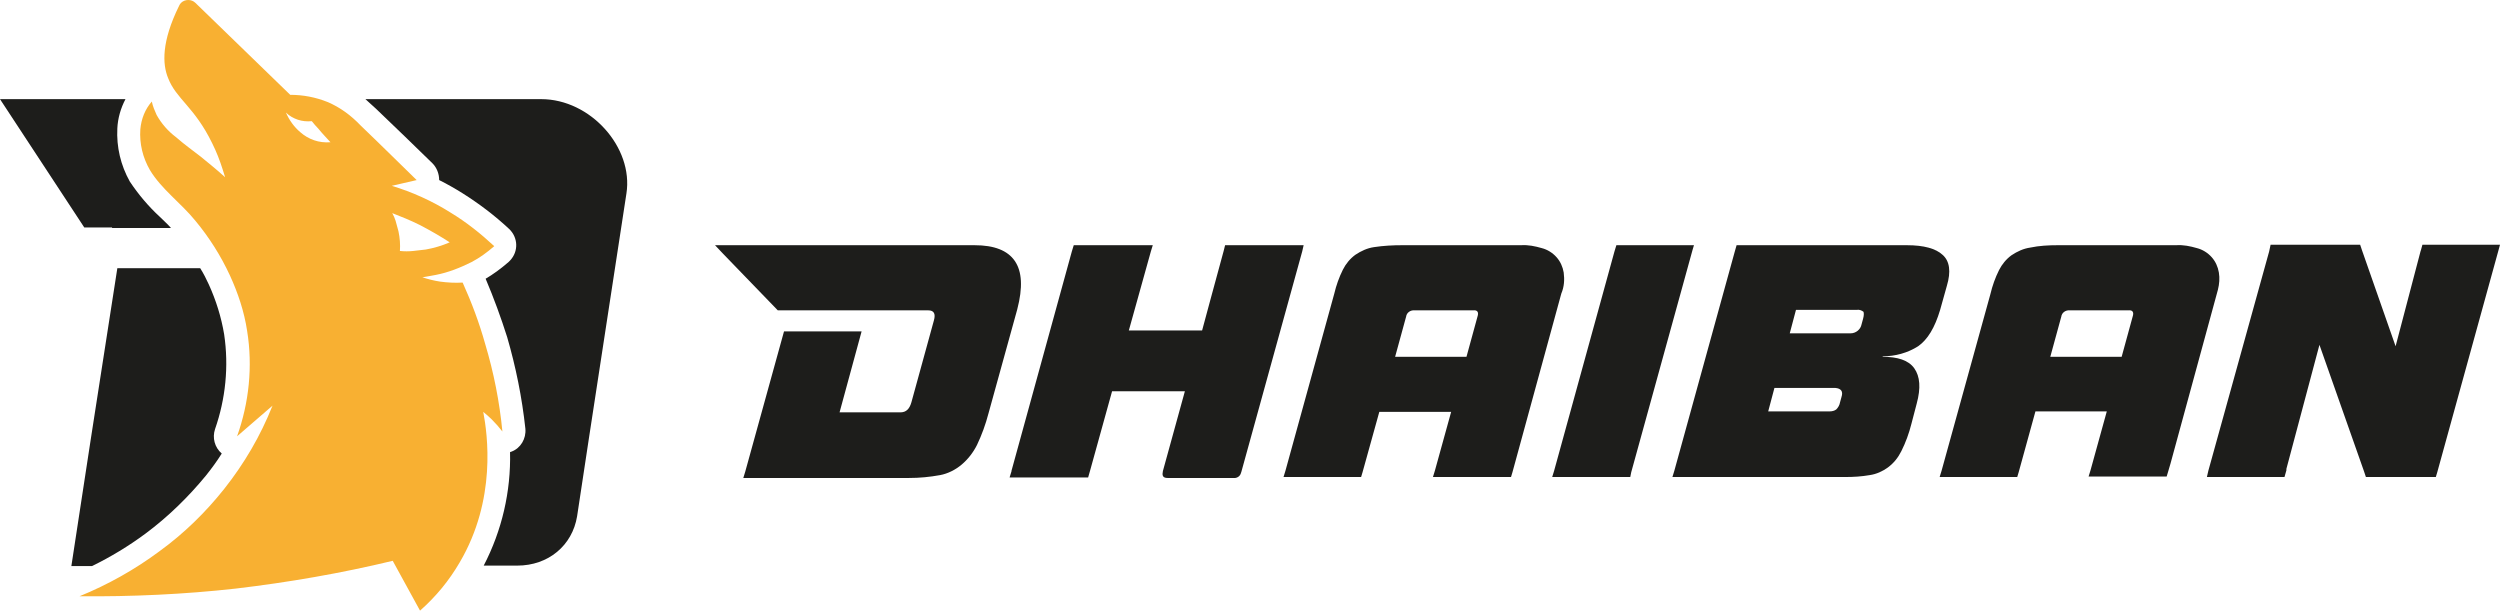
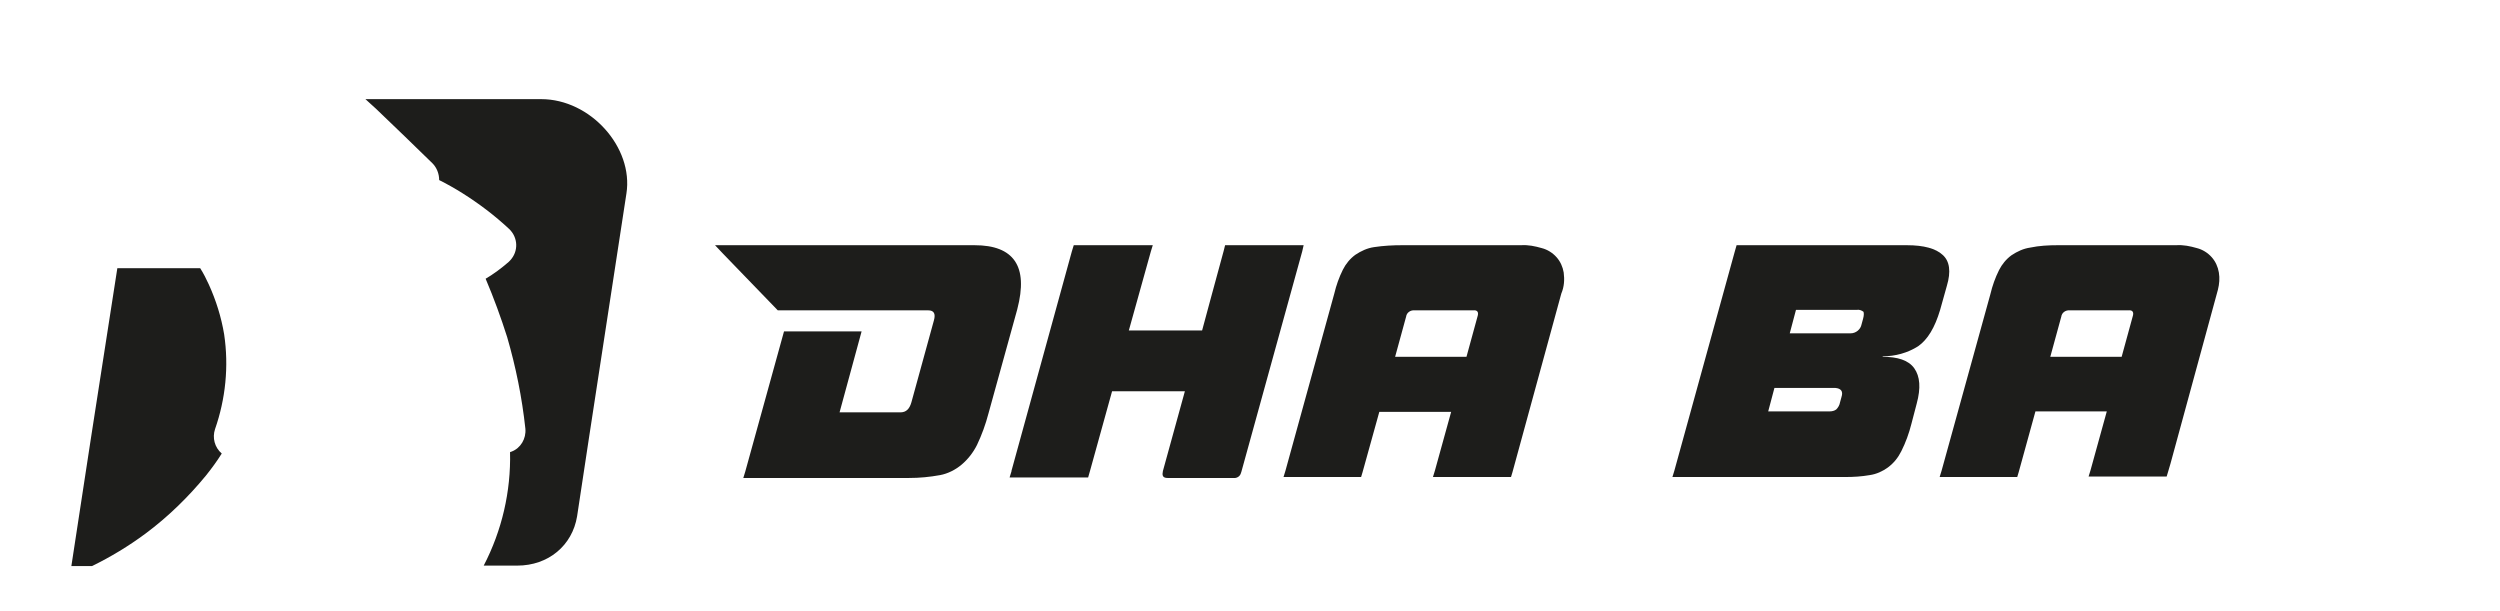
<svg xmlns="http://www.w3.org/2000/svg" version="1.1" id="Layer_1" x="0px" y="0px" viewBox="0 0 522 127.6" style="enable-background:new 0 0 522 127.6;" xml:space="preserve">
  <style type="text/css">
	.st0{fill:#1D1D1B;}
	.st1{fill:#F8B032;}
</style>
  <g>
    <path class="st0" d="M211.9,54.5c-1.5-2.2-4.3-3.3-8.4-3.3h-54.2l1.6,1.7l11.5,11.9h31.4c1.2,0,1.6,0.7,1.2,2.1l-4.7,17.1   c-0.4,1.4-1.1,2.1-2.3,2.1h-12.7l4.6-16.9h-16.2l-8.1,29.3l-0.4,1.3h34.6c2.2,0,4.3-0.2,6.5-0.6c1.6-0.3,3.2-1.1,4.5-2.2   c1.3-1.1,2.4-2.5,3.2-4.1c1-2.1,1.8-4.3,2.4-6.6l6-21.7C213.6,60,213.4,56.7,211.9,54.5z" />
    <path class="st0" d="M272.2,51.2h-16.4l-0.3,1.2l-2.8,10.3l-1.7,6.3h-15.3l4.6-16.5l0.4-1.3h-16.5l-0.4,1.3l-12.6,45.8v0.1   l-0.4,1.3h16.4l0.4-1.4l4.6-16.6h15.2l-4.6,16.7v0.1c-0.2,0.9,0.1,1.3,1,1.3h13.7c0.7,0.1,1.4-0.3,1.6-1c0-0.1,0.1-0.2,0.1-0.3   l12.7-46L272.2,51.2z" />
    <path class="st0" d="M326.5,56.9c-0.2-1.2-0.7-2.3-1.5-3.2c-0.8-0.9-1.9-1.6-3.1-1.9c-1.4-0.4-2.8-0.7-4.3-0.6h-24.8   c-2,0-3.9,0.1-5.9,0.4c-1.4,0.2-2.7,0.8-3.9,1.6c-1.1,0.8-2,1.9-2.6,3.1c-0.8,1.6-1.4,3.3-1.8,5l-10.2,37l-0.4,1.3h16.2l0.3-1   l3.5-12.6h15l-3.4,12.3l-0.4,1.3h16.3l0.3-1l10.2-37.3C326.6,59.9,326.7,58.4,326.5,56.9z M308.5,66.1l-2.3,8.4h-14.9l2.3-8.4   c0.1-0.8,0.9-1.4,1.8-1.3h12.2C308.5,64.7,308.8,65.2,308.5,66.1L308.5,66.1z" />
-     <polygon class="st0" points="353.7,51.2 337.5,51.2 337.1,52.5 324.5,98.3 324.1,99.6 340.4,99.6 340.6,98.6 353.4,52.2  " />
    <path class="st0" d="M400.5,72.3c2-1.4,3.5-3.9,4.6-7.6l1.4-5c0.9-3,0.6-5.2-0.9-6.5c-1.4-1.3-3.9-2-7.4-2h-35.6l-0.4,1.4   l-12.6,45.7l-0.4,1.3h36.1c1.7,0,3.4-0.1,5.1-0.4c1.4-0.2,2.7-0.8,3.8-1.6c1.2-0.9,2.1-2,2.8-3.4c0.9-1.8,1.6-3.7,2.1-5.7l1.1-4.2   c0.9-3.3,0.7-5.7-0.5-7.4s-3.5-2.4-6.6-2.4v-0.1C395.7,74.4,398.3,73.7,400.5,72.3z M384.5,82.9l-0.3,1.1c-0.1,0.6-0.4,1.1-0.8,1.5   c-0.4,0.3-0.9,0.4-1.4,0.4h-12.8l1.3-4.9h12.7C384.4,81.1,384.9,81.7,384.5,82.9z M389,66.6l-0.3,1.1c-0.2,1.1-1.2,1.9-2.3,1.9   h-12.7l1.3-4.9h12.7c0.5-0.1,1,0.1,1.4,0.4C389.2,65.4,389.2,65.9,389,66.6z" />
    <path class="st0" d="M463.1,60.5c0.3-1.2,0.4-2.4,0.2-3.6c-0.2-1.2-0.7-2.3-1.5-3.2c-0.8-0.9-1.9-1.6-3.1-1.9   c-1.4-0.4-2.8-0.7-4.3-0.6h-24.7c-2,0-3.9,0.1-5.8,0.5c-1.4,0.2-2.7,0.8-3.9,1.6c-1.1,0.8-2,1.9-2.6,3.1c-0.8,1.6-1.4,3.3-1.8,5   l-10.2,36.9l-0.4,1.3h16.2l0.3-1l3.5-12.7h14.9l-3.4,12.3l-0.4,1.3h16.3l0.3-1l0.5-1.7L463.1,60.5L463.1,60.5z M445.3,66.1   l-2.3,8.4h-14.9l2.3-8.4c0.1-0.8,0.9-1.4,1.8-1.3h12.2C445.3,64.7,445.6,65.2,445.3,66.1L445.3,66.1z" />
-     <polygon class="st0" points="522,51.1 521.7,52.2 508.9,98.6 508.6,99.6 494,99.6 493.7,98.7 493.6,98.4 484.3,72 477.4,97.9    477.4,98.2 477,99.6 460.8,99.6 461.1,98.3 473.8,52.5 474.1,51.1 492.8,51.1 493.2,52.3 499.5,70.3 500.2,72.3 505.4,52.5    505.5,52.2 505.8,51.1  " />
  </g>
  <g>
    <path class="st0" d="M43,99.3c1.2-1.5,2.3-3,3.3-4.6c-1.5-1.3-2-3.3-1.4-5.1c2.2-6.3,2.9-13.1,1.9-19.8c-0.6-3.6-1.7-7.1-3.2-10.4   c-0.5-1.1-1.1-2.3-1.8-3.4H24.5L19,91.4l-4.1,26.8h4.3c3.9-1.9,7.7-4.2,11.2-6.8C35.1,107.9,39.3,103.8,43,99.3z" />
    <path class="st0" d="M113,20.7H76.3c0.8,0.7,1.5,1.4,2.2,2c4.2,4,8.1,7.8,11.8,11.4c0.9,0.9,1.4,2.2,1.4,3.5   c1.6,0.8,3.2,1.7,4.8,2.7c3.5,2.2,6.8,4.7,9.8,7.5c1.9,1.8,2,4.7,0.2,6.6c-0.1,0.1-0.2,0.2-0.3,0.3c-1.5,1.3-3.1,2.5-4.8,3.5   c1.7,4,3.2,8.1,4.5,12.2c1.8,6.2,3.1,12.6,3.8,19.1c0.2,2.1-1,4.1-2.9,4.8l-0.3,0.1c0.2,8.2-1.7,16.4-5.5,23.7h7   c6.5,0,11.5-4.2,12.5-10.3l2.5-16.5l0,0l7.8-50.9C132.3,30.8,123.3,20.7,113,20.7z" />
-     <path class="st0" d="M23.4,47.6h12.3c-0.7-0.8-1.5-1.5-2.3-2.3c-2.4-2.2-4.5-4.7-6.3-7.4c-1.9-3.4-2.8-7.2-2.6-11.1   c0.1-2.1,0.7-4.2,1.7-6.1H0l17.6,26.8H23.4z" />
-     <path class="st1" d="M96.6,59c-1.6,0.1-3.2,0-4.7-0.2c-1.3-0.2-2.5-0.5-3.7-0.9c0.7-0.1,1.7-0.3,2.8-0.5c2.6-0.5,5.1-1.5,7.5-2.7   c1.7-0.9,3.2-2,4.7-3.3c-2.8-2.6-5.8-5-9.1-7c-3.8-2.4-8-4.3-12.3-5.6l5.2-1.2c-3.2-3.1-7-6.9-11.7-11.4c-2-2.1-4.3-3.8-6.9-4.9   c-2.5-1-5.1-1.5-7.8-1.5L40.8,0.6c-0.8-0.8-2.2-0.8-3,0c-0.2,0.2-0.3,0.4-0.4,0.6c-3.7,7.5-3.5,12.2-2.3,15.1   c1.7,4.4,5.5,6,9.2,13.6c0.9,1.8,1.6,3.6,2.2,5.5c0.2,0.7,0.4,1.2,0.5,1.6c-2.1-1.9-3.9-3.3-5.1-4.3c-1.9-1.5-3-2.2-5.2-4.1   c-1.6-1.2-3-2.8-4-4.6c-0.4-0.9-0.8-1.8-1-2.8c-1.4,1.6-2.2,3.6-2.4,5.8c-0.2,3,0.5,5.9,2,8.5c2.4,4,6.5,6.9,9.5,10.6   c2.9,3.5,5.3,7.3,7.2,11.4c1.7,3.7,3,7.6,3.6,11.6c1.2,7.4,0.4,15-2.1,22l7.4-6.4c-2.5,6.3-5.9,12.1-10.1,17.4   c-3.9,4.9-8.4,9.3-13.5,13c-5.1,3.8-10.8,7-16.7,9.4c10.9,0.1,21.8-0.4,32.6-1.6c11-1.3,22-3.2,32.8-5.8l5.7,10.4   c3.3-2.9,6.1-6.3,8.3-10.1c7.7-13.1,5.8-26.7,4.9-31.4c0.6,0.5,1.2,1,1.8,1.6c0.8,0.8,1.5,1.6,2.2,2.5c-0.6-6.2-1.8-12.3-3.6-18.3   C100.1,67.5,98.5,63.2,96.6,59z M62.7,27.6c-1.3-1.1-2.3-2.5-3-4.1c0.7,0.7,1.6,1.2,2.5,1.5c0.9,0.3,1.9,0.4,2.9,0.3   c0.4,0.5,0.9,1.1,1.4,1.6c0.8,1,1.7,1.9,2.5,2.8C66.6,29.9,64.4,29.1,62.7,27.6z M83.2,48.3c-0.2-0.7-0.4-1.4-0.6-2.2   c-0.2-0.6-0.4-1.1-0.7-1.6c1.8,0.7,3.8,1.5,5.8,2.5c2.1,1.1,4.2,2.3,6.2,3.6c-1.6,0.7-3.3,1.2-5,1.5c-0.8,0.1-1.7,0.2-2.6,0.3   c-0.9,0.1-1.9,0.1-2.8,0C83.6,51.1,83.5,49.7,83.2,48.3z" />
  </g>
</svg>